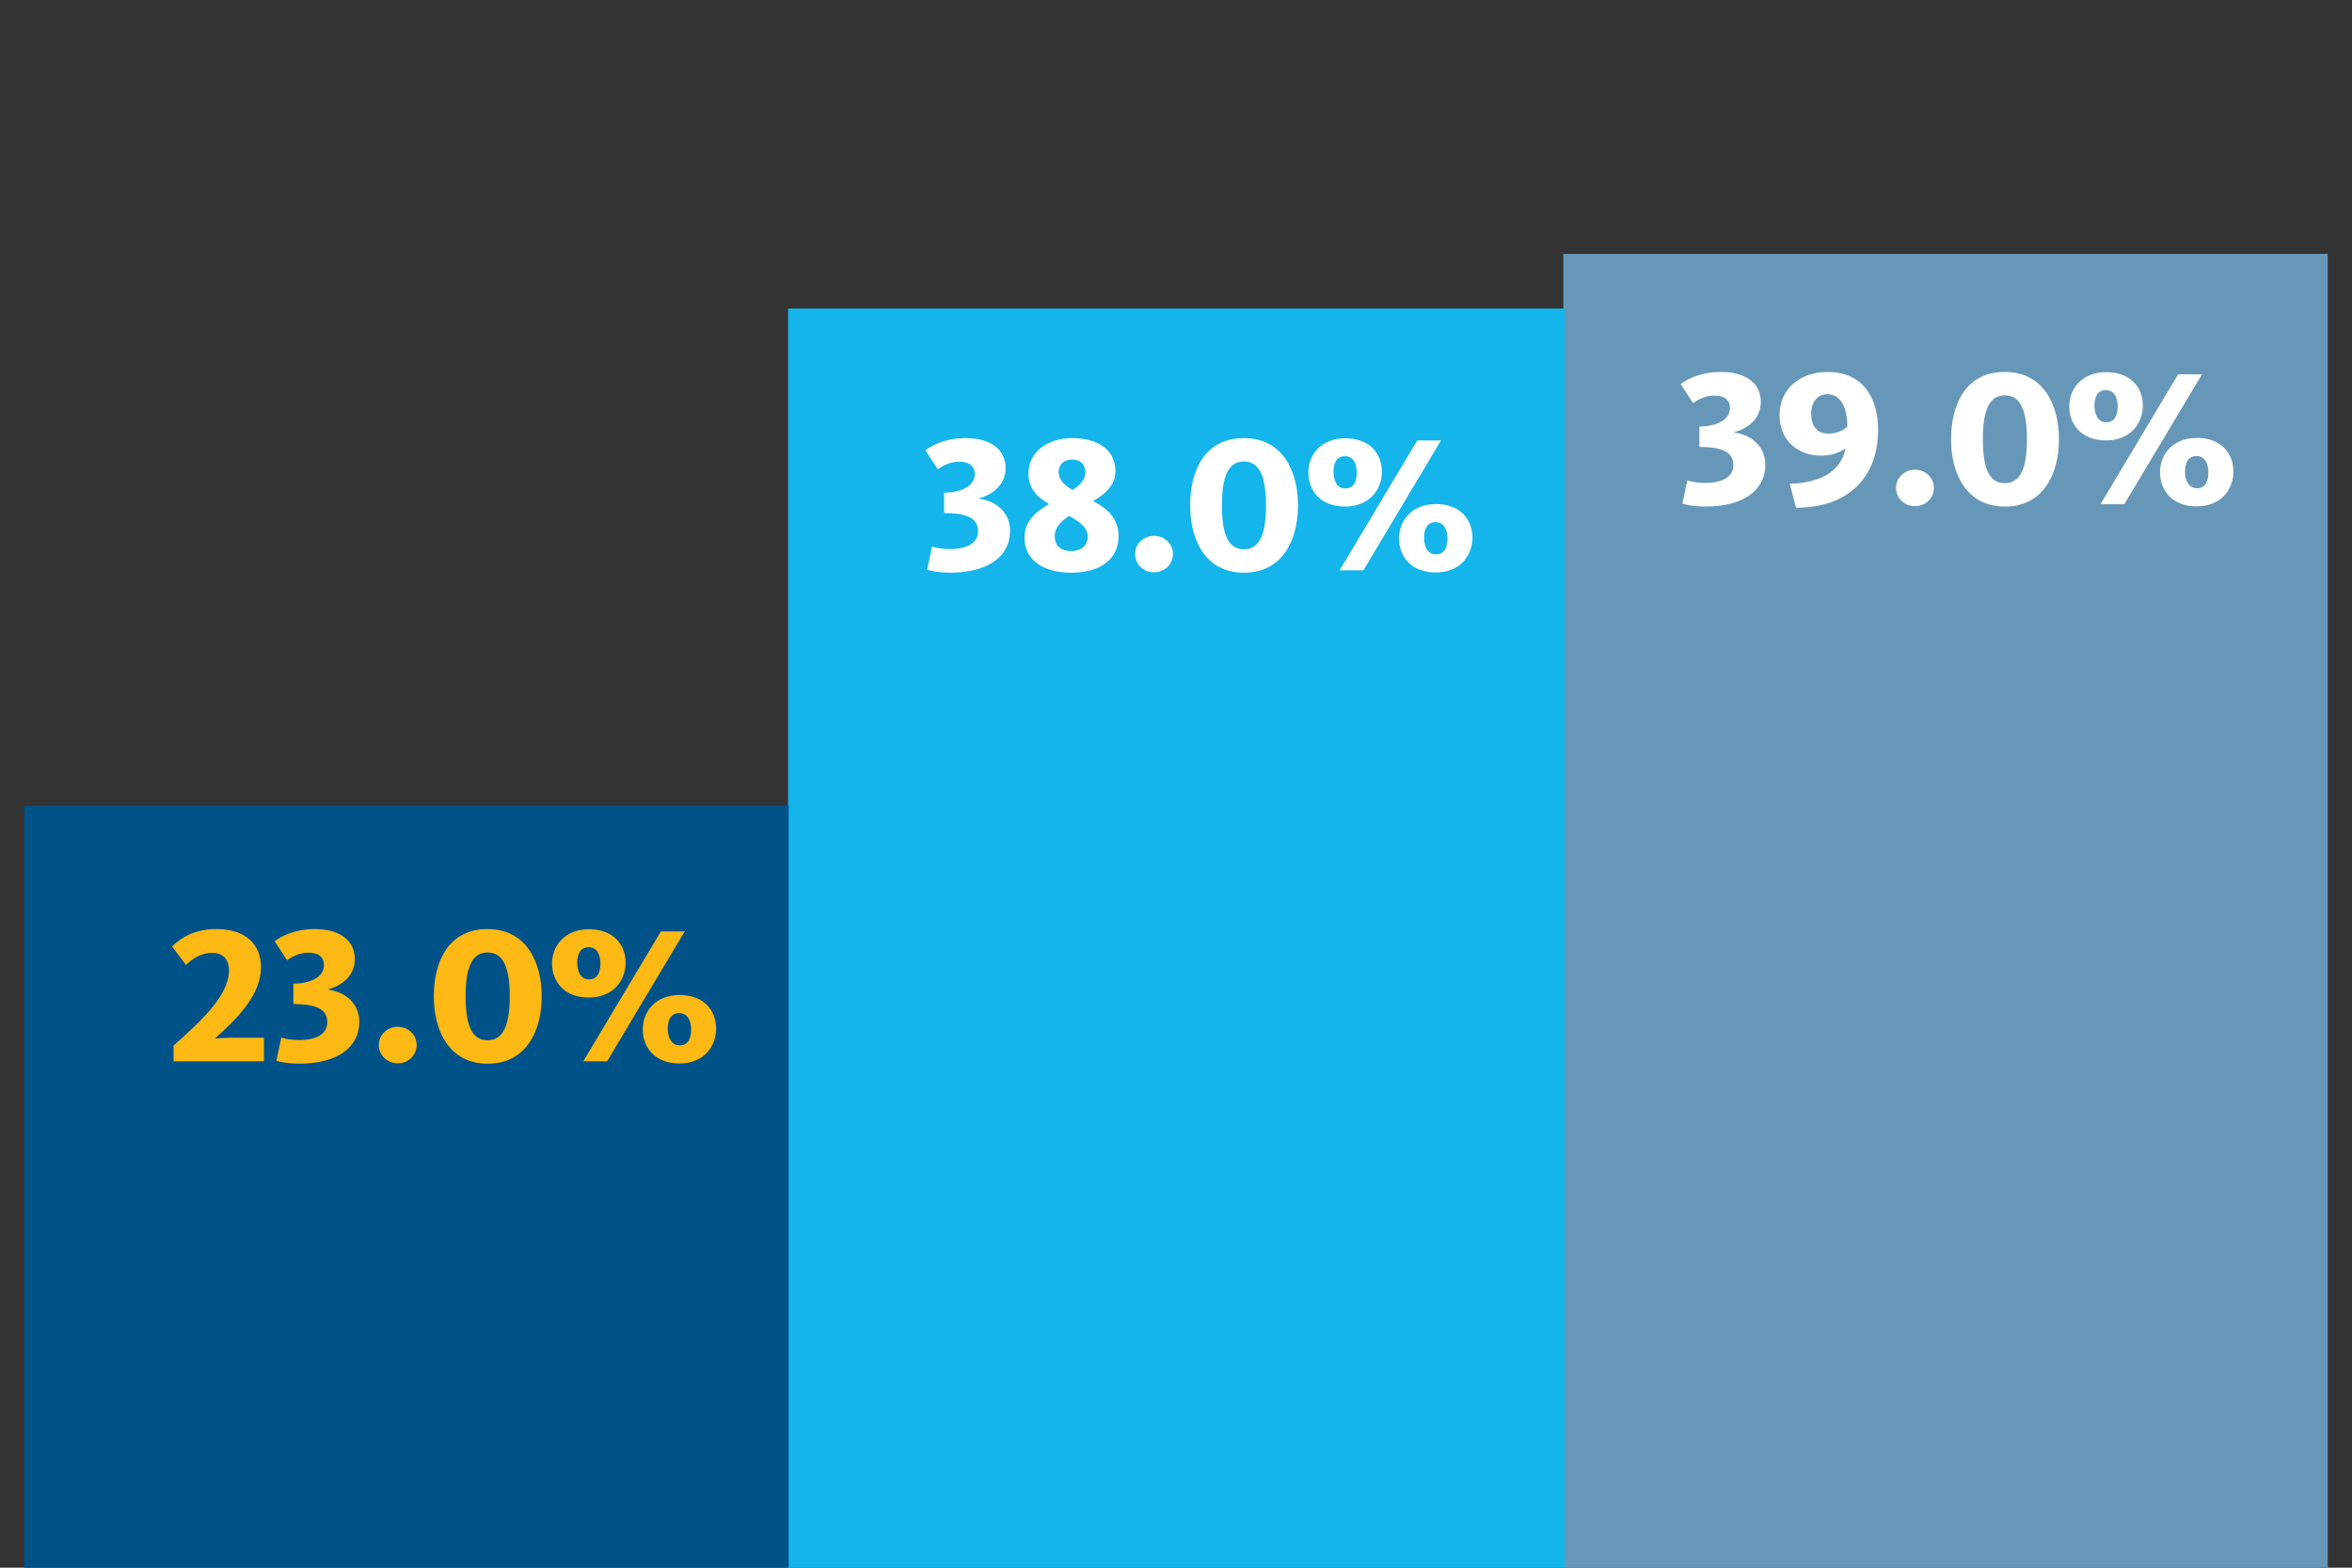
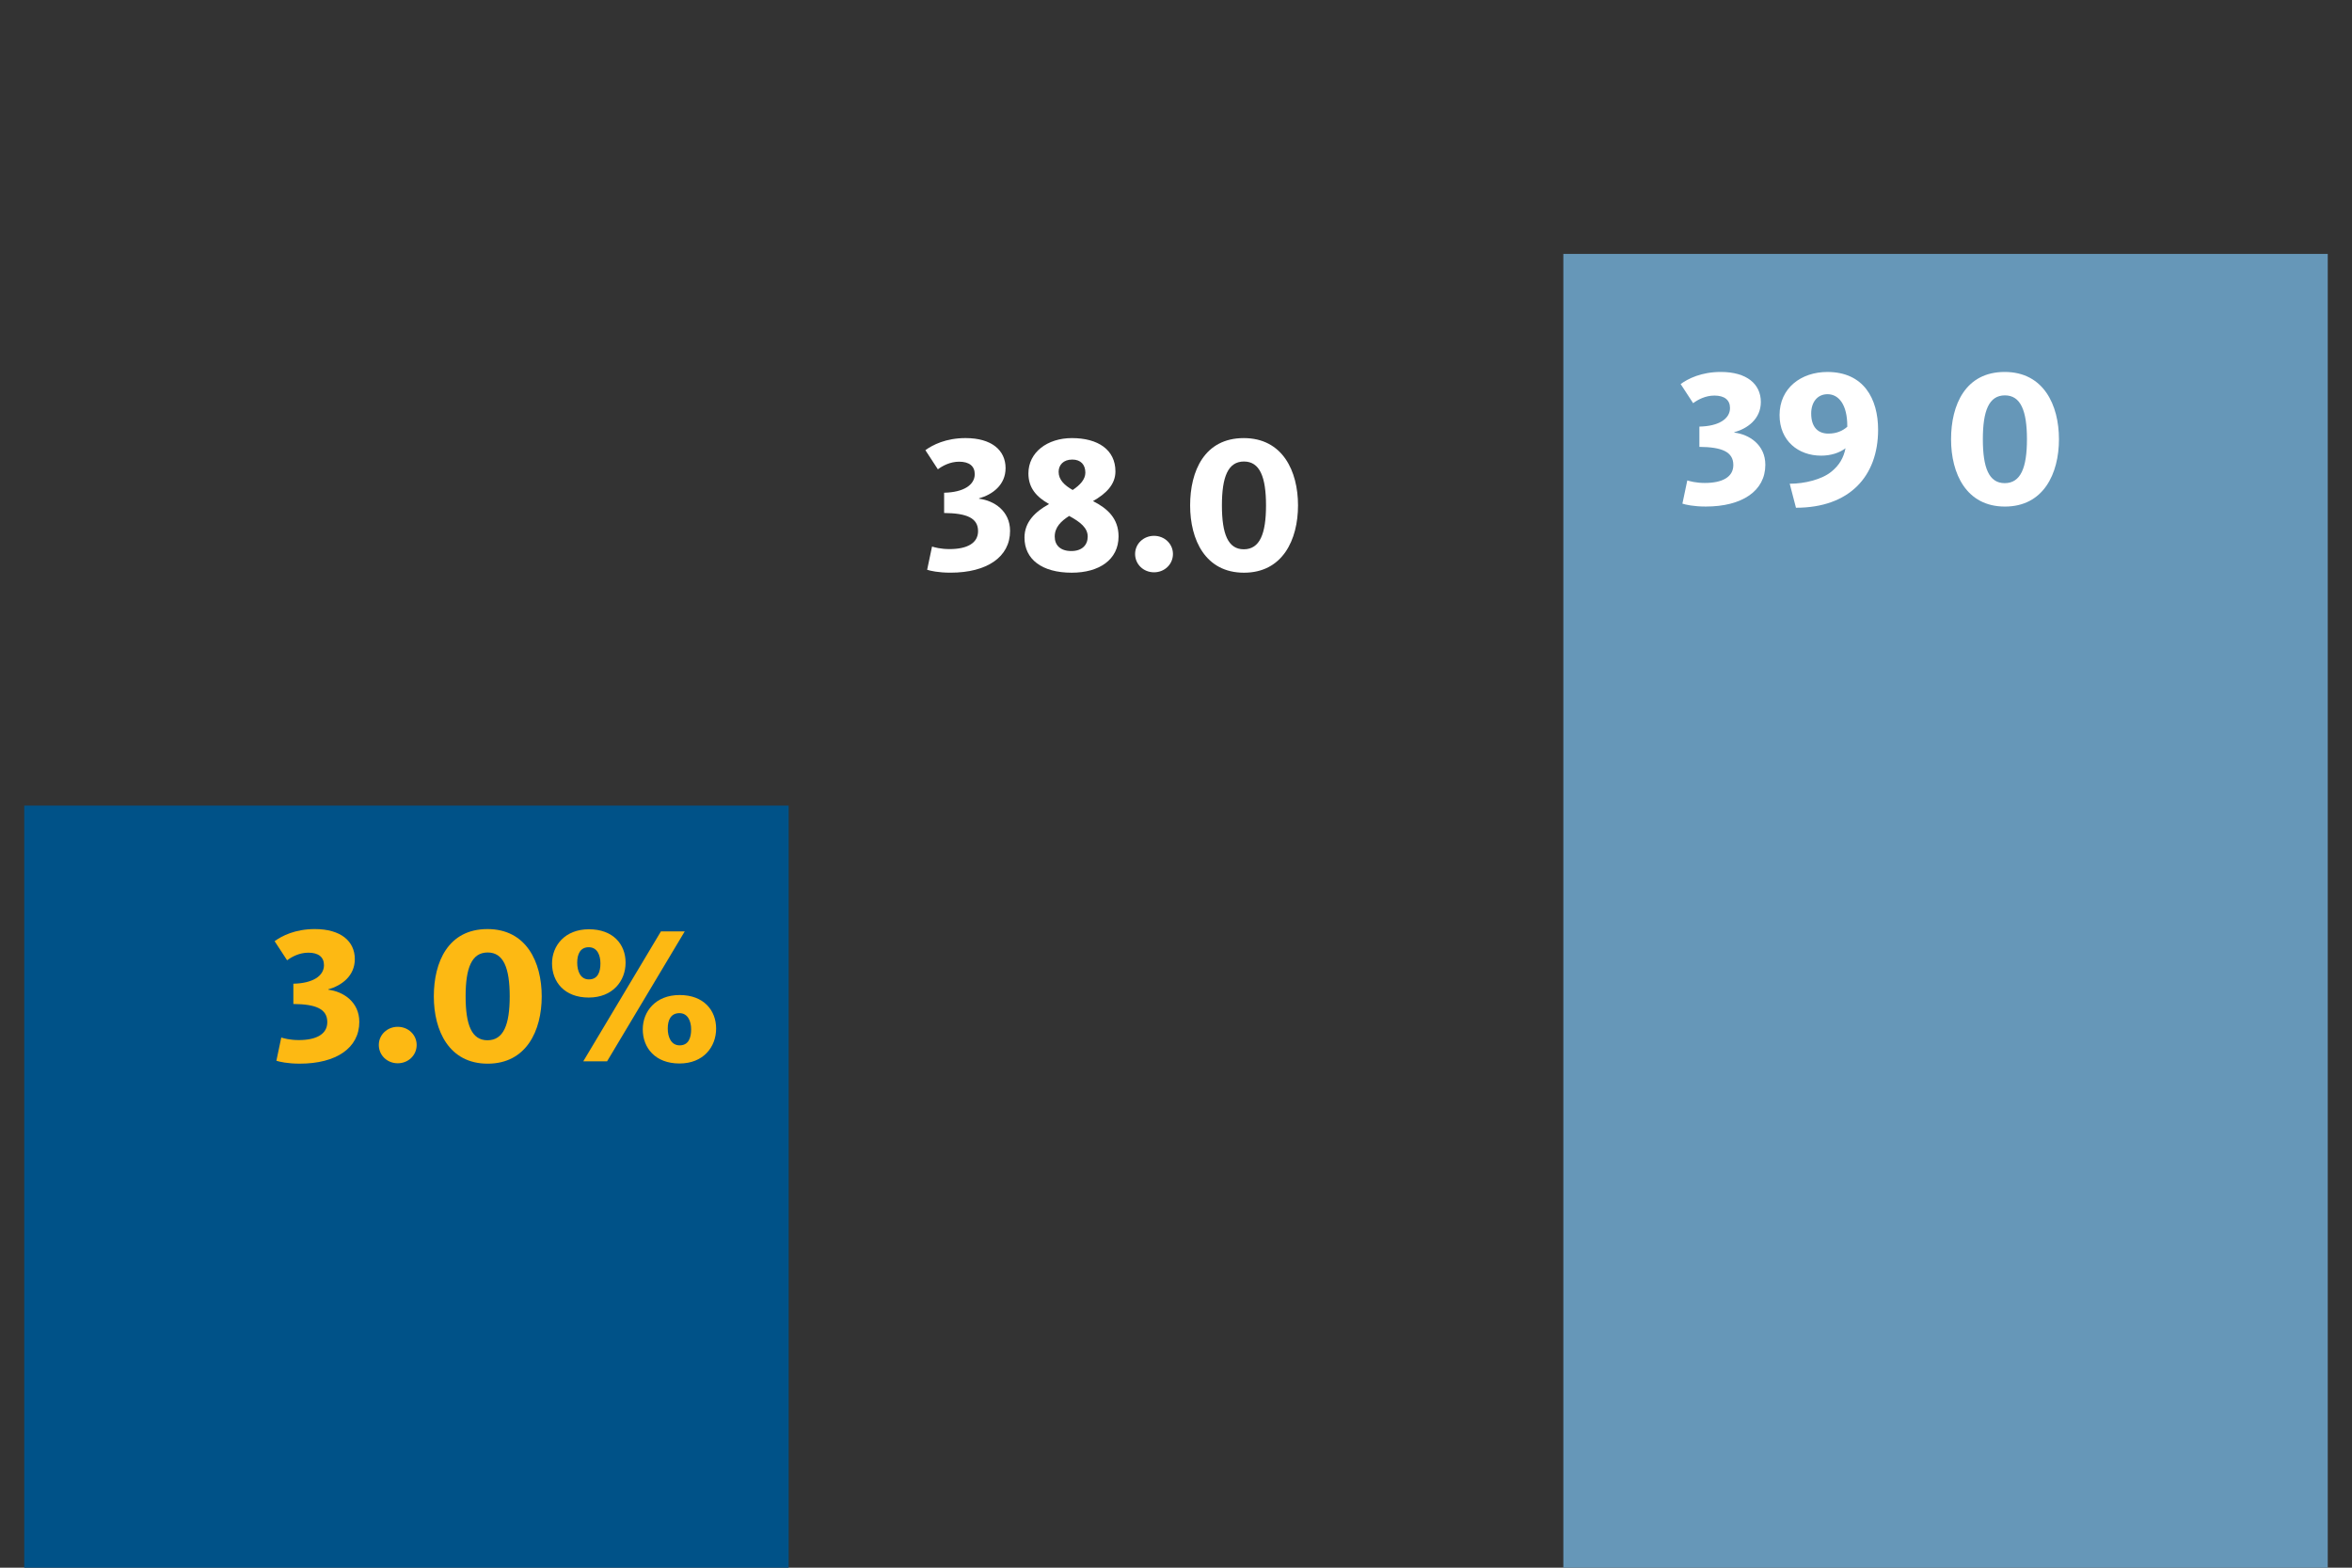
<svg xmlns="http://www.w3.org/2000/svg" alt="Climate Chart 5" label="Climate Chart 5" version="1.1" id="Layer_1" x="0px" y="0px" viewBox="0 0 165 110" style="enable-background:new 0 0 165 110;" xml:space="preserve">
  <rect x="0" y="0" width="165" height="110" fill="#333333" stroke="none" />
  <style type="text/css">
	.st0{fill:#6697B8;}
	.st1{fill:#13B5EA;}
	.st2{fill:#005288;}
	.st3{fill:#FDB913;}
	.st4{fill:#FFFFFF;}
</style>
  <g>
    <g>
      <g>
        <g>
          <rect x="109.673" y="17.814" class="st0" width="53.626" height="92.186" />
        </g>
      </g>
      <g>
        <g>
-           <rect x="55.284" y="21.65" class="st1" width="54.5" height="88.35" />
-         </g>
+           </g>
      </g>
      <g>
        <g>
          <rect x="1.701" y="56.525" class="st2" width="53.626" height="53.475" />
        </g>
      </g>
    </g>
    <g>
-       <path class="st3" d="M12.176,73.362c1.807-1.602,3.888-3.477,3.888-5.256c0-0.89-0.521-1.246-1.164-1.246    c-0.793,0-1.382,0.384-1.848,0.849l-0.985-1.3c0.698-0.657,1.588-1.219,3.135-1.219c2.107,0,3.106,1.15,3.106,2.669    c0,1.862-1.491,3.463-3.229,5.01c0.014,0,0.602-0.055,0.999-0.055h2.437v1.656h-6.338V73.362z" />
      <path class="st3" d="M19.389,74.43l0.343-1.629c0.178,0.055,0.602,0.178,1.231,0.178c1.219,0,1.998-0.41,1.998-1.259    c0-0.931-0.807-1.26-2.381-1.273v-1.423c1.368-0.027,2.148-0.548,2.148-1.301c0-0.574-0.396-0.876-1.095-0.876    c-0.63,0-1.163,0.288-1.492,0.534l-0.876-1.342c0.507-0.369,1.438-0.849,2.819-0.849c1.821,0,2.807,0.849,2.807,2.108    c0,1.19-0.931,1.861-1.861,2.121v0.027c1.04,0.123,2.176,0.849,2.176,2.259c0,1.834-1.629,2.929-4.175,2.929    C20.169,74.635,19.595,74.498,19.389,74.43z" />
      <path class="st3" d="M26.575,73.321c0-0.712,0.589-1.273,1.327-1.273c0.739,0,1.328,0.562,1.328,1.273    c0,0.726-0.589,1.286-1.328,1.286C27.164,74.607,26.575,74.047,26.575,73.321z" />
      <path class="st3" d="M30.434,69.913c0-2.423,1.013-4.723,3.764-4.723c2.724,0,3.805,2.313,3.805,4.723s-1.081,4.722-3.791,4.722    S30.434,72.322,30.434,69.913z M35.758,69.913c0-1.998-0.438-3.08-1.547-3.08c-1.122,0-1.547,1.082-1.547,3.08    s0.425,3.079,1.533,3.079C35.32,72.992,35.758,71.911,35.758,69.913z" />
      <path class="st3" d="M38.727,67.6c0-1.245,0.903-2.396,2.587-2.396c1.697,0,2.573,1.055,2.573,2.341    c0,1.287-0.903,2.45-2.587,2.45C39.603,69.995,38.727,68.9,38.727,67.6z M42.122,67.6c0-0.574-0.219-1.136-0.821-1.136    c-0.588,0-0.808,0.479-0.808,1.081c0,0.589,0.22,1.177,0.821,1.177C41.944,68.722,42.122,68.188,42.122,67.6z M46.365,65.355h1.67    l-5.447,9.115h-1.67L46.365,65.355z M45.092,72.226c0-1.245,0.89-2.408,2.587-2.408c1.683,0,2.559,1.067,2.559,2.354    c0,1.287-0.89,2.45-2.572,2.45C45.968,74.621,45.092,73.526,45.092,72.226z M48.486,72.226c0-0.574-0.232-1.136-0.82-1.136    c-0.603,0-0.821,0.479-0.821,1.081c0,0.589,0.232,1.178,0.835,1.178C48.308,73.349,48.486,72.814,48.486,72.226z" />
    </g>
    <g>
      <path class="st4" d="M65.042,39.979l0.343-1.629c0.178,0.055,0.602,0.178,1.231,0.178c1.219,0,1.998-0.41,1.998-1.259    c0-0.931-0.807-1.26-2.381-1.273v-1.423c1.368-0.027,2.148-0.548,2.148-1.301c0-0.574-0.396-0.876-1.095-0.876    c-0.63,0-1.163,0.288-1.492,0.534l-0.876-1.342c0.507-0.369,1.438-0.849,2.819-0.849c1.821,0,2.807,0.849,2.807,2.108    c0,1.19-0.931,1.861-1.861,2.121v0.027c1.04,0.123,2.176,0.849,2.176,2.259c0,1.834-1.629,2.929-4.175,2.929    C65.822,40.185,65.248,40.048,65.042,39.979z" />
      <path class="st4" d="M71.871,37.721c0-1.095,0.753-1.82,1.725-2.354c-0.876-0.493-1.45-1.123-1.45-2.149    c0-1.478,1.327-2.478,3.052-2.478c1.82,0,3.053,0.808,3.053,2.341c0,0.931-0.685,1.574-1.574,2.08    c0.999,0.507,1.793,1.205,1.793,2.478c0,1.629-1.355,2.546-3.285,2.546C73.089,40.185,71.871,39.24,71.871,37.721z M76.306,37.652    c0-0.615-0.521-1.026-1.301-1.45c-0.575,0.369-1.013,0.794-1.013,1.45c0,0.603,0.396,1.013,1.163,1.013    S76.306,38.228,76.306,37.652z M76.141,33.163c0-0.547-0.314-0.917-0.917-0.917c-0.629,0-0.958,0.384-0.958,0.862    c0,0.562,0.411,0.944,0.985,1.273C75.786,34.025,76.141,33.629,76.141,33.163z" />
      <path class="st4" d="M79.631,38.871c0-0.712,0.589-1.273,1.327-1.273c0.739,0,1.328,0.562,1.328,1.273    c0,0.726-0.589,1.286-1.328,1.286C80.22,40.157,79.631,39.597,79.631,38.871z" />
      <path class="st4" d="M83.491,35.463c0-2.423,1.013-4.723,3.764-4.723c2.724,0,3.805,2.313,3.805,4.723s-1.081,4.722-3.791,4.722    S83.491,37.872,83.491,35.463z M88.815,35.463c0-1.998-0.438-3.08-1.547-3.08c-1.122,0-1.547,1.082-1.547,3.08    s0.425,3.079,1.533,3.079C88.377,38.542,88.815,37.461,88.815,35.463z" />
-       <path class="st4" d="M91.784,33.149c0-1.245,0.903-2.396,2.587-2.396c1.697,0,2.573,1.055,2.573,2.341    c0,1.287-0.903,2.45-2.587,2.45C92.66,35.545,91.784,34.45,91.784,33.149z M95.179,33.149c0-0.574-0.219-1.136-0.821-1.136    c-0.588,0-0.808,0.479-0.808,1.081c0,0.589,0.22,1.177,0.821,1.177C95.001,34.271,95.179,33.738,95.179,33.149z M99.422,30.905    h1.67l-5.447,9.115h-1.67L99.422,30.905z M98.149,37.775c0-1.245,0.89-2.408,2.587-2.408c1.683,0,2.559,1.067,2.559,2.354    c0,1.287-0.89,2.45-2.572,2.45C99.025,40.171,98.149,39.076,98.149,37.775z M101.543,37.775c0-0.574-0.232-1.136-0.82-1.136    c-0.603,0-0.821,0.479-0.821,1.081c0,0.589,0.232,1.178,0.835,1.178C101.365,38.898,101.543,38.364,101.543,37.775z" />
    </g>
    <g>
      <path class="st4" d="M118.026,35.339l0.343-1.629c0.178,0.055,0.602,0.178,1.231,0.178c1.219,0,1.998-0.41,1.998-1.259    c0-0.931-0.807-1.26-2.381-1.273v-1.423c1.368-0.027,2.148-0.548,2.148-1.301c0-0.574-0.396-0.876-1.095-0.876    c-0.63,0-1.163,0.288-1.492,0.534l-0.876-1.342c0.507-0.369,1.438-0.849,2.819-0.849c1.821,0,2.807,0.849,2.807,2.108    c0,1.19-0.931,1.861-1.861,2.121v0.027c1.04,0.123,2.176,0.849,2.176,2.259c0,1.834-1.629,2.929-4.175,2.929    C118.807,35.544,118.232,35.407,118.026,35.339z" />
      <path class="st4" d="M125.554,33.942c1.054,0,2.272-0.301,2.943-0.862c0.533-0.438,0.835-0.944,0.972-1.628    c-0.411,0.314-1.013,0.52-1.711,0.52c-1.602,0-2.916-1.04-2.916-2.847c0-1.902,1.52-3.025,3.354-3.025    c2.546,0,3.559,1.876,3.559,4.052c0,3.285-2.025,5.475-5.762,5.475L125.554,33.942z M129.592,29.946v-0.068    c0-1.465-0.589-2.218-1.383-2.218c-0.726,0-1.149,0.575-1.149,1.355c0,0.958,0.479,1.409,1.204,1.409    C128.839,30.425,129.263,30.233,129.592,29.946z" />
-       <path class="st4" d="M133.013,34.23c0-0.712,0.589-1.273,1.327-1.273c0.739,0,1.328,0.562,1.328,1.273    c0,0.726-0.589,1.286-1.328,1.286C133.602,35.517,133.013,34.956,133.013,34.23z" />
      <path class="st4" d="M136.873,30.822c0-2.423,1.013-4.723,3.764-4.723c2.724,0,3.805,2.313,3.805,4.723s-1.081,4.722-3.791,4.722    S136.873,33.231,136.873,30.822z M142.197,30.822c0-1.998-0.438-3.08-1.547-3.08c-1.122,0-1.547,1.082-1.547,3.08    s0.425,3.079,1.533,3.079C141.759,33.901,142.197,32.82,142.197,30.822z" />
-       <path class="st4" d="M145.166,28.509c0-1.245,0.903-2.396,2.587-2.396c1.697,0,2.573,1.055,2.573,2.341    c0,1.287-0.903,2.45-2.587,2.45C146.042,30.904,145.166,29.81,145.166,28.509z M148.561,28.509c0-0.574-0.219-1.136-0.821-1.136    c-0.588,0-0.808,0.479-0.808,1.081c0,0.589,0.22,1.177,0.821,1.177C148.383,29.631,148.561,29.098,148.561,28.509z     M152.804,26.265h1.67l-5.447,9.115h-1.67L152.804,26.265z M151.531,33.135c0-1.245,0.89-2.408,2.587-2.408    c1.683,0,2.559,1.067,2.559,2.354c0,1.287-0.89,2.45-2.572,2.45C152.407,35.53,151.531,34.436,151.531,33.135z M154.925,33.135    c0-0.574-0.232-1.136-0.82-1.136c-0.603,0-0.821,0.479-0.821,1.081c0,0.589,0.232,1.178,0.835,1.178    C154.747,34.258,154.925,33.724,154.925,33.135z" />
    </g>
  </g>
</svg>